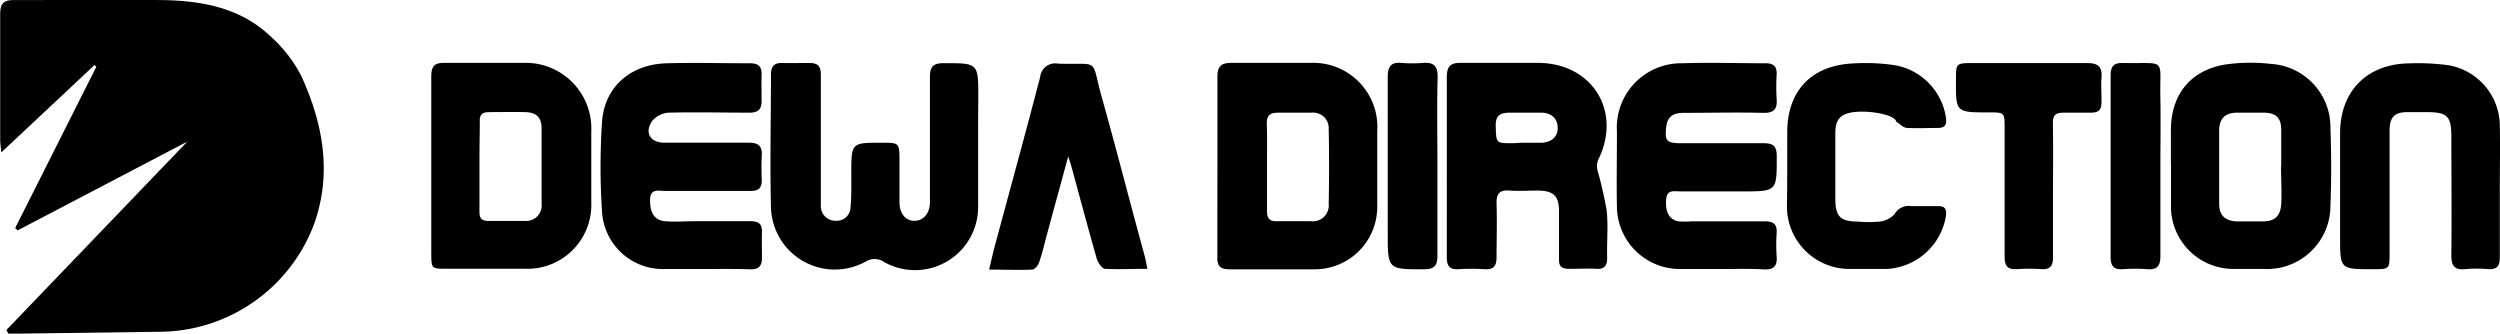
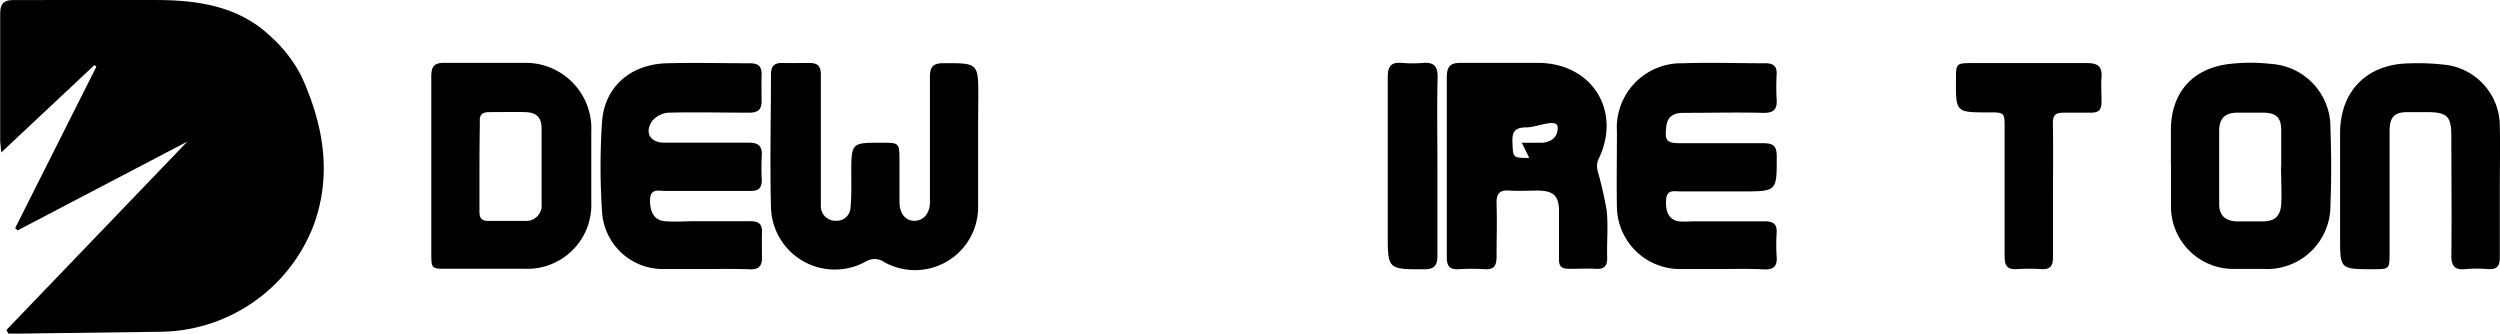
<svg xmlns="http://www.w3.org/2000/svg" viewBox="0 0 266.71 35.6">
  <path d="M36.63,73.09l-18.1,9.47-.26-.25L26.93,65.1l-.2-.18-9.94,9.32c-.06-.63-.12-1-.12-1.36,0-4.45,0-8.91,0-13.36,0-1.11.3-1.55,1.48-1.53,5.3,0,10.61-.06,15.92,0,4.18.08,8.24.83,11.41,3.84a14.64,14.64,0,0,1,3.33,4.29c2.28,5,3.29,10.29,1.36,15.73A17.7,17.7,0,0,1,34,93.37l-15.2.2H17.54l-.21-.38Z" transform="translate(-16.65 -57.98)" />
  <path d="M121,73.39c0,2.19,0,4.37,0,6.56a6.73,6.73,0,0,1-10,6,1.8,1.8,0,0,0-2-.06A6.81,6.81,0,0,1,98.9,80c-.12-4.68,0-9.38,0-14.07,0-.85.32-1.25,1.19-1.23s1.92,0,2.88,0,1.25.34,1.25,1.27c0,4.29,0,8.58,0,12.87,0,.36,0,.72,0,1.08a1.55,1.55,0,0,0,1.58,1.61,1.47,1.47,0,0,0,1.59-1.46c.11-1.18.08-2.38.08-3.57,0-3.3,0-3.3,3.26-3.29,1.87,0,1.87,0,1.88,1.92,0,1.47,0,2.94,0,4.41,0,1.22.65,2,1.59,2s1.66-.77,1.66-2c0-4.45,0-8.91,0-13.36,0-1.08.34-1.45,1.43-1.46,3.73,0,3.73-.05,3.73,3.7C121,70.05,121,71.72,121,73.39Z" transform="translate(-16.65 -57.98)" />
-   <path d="M171,75.66c0-3.14,0-6.28,0-9.42,0-1.1.32-1.58,1.49-1.55,2.79,0,5.58,0,8.38,0,5.75.1,8.84,5.27,6.26,10.38a2.06,2.06,0,0,0,0,1.28,40.48,40.48,0,0,1,.93,4.11c.17,1.66,0,3.34.05,5,0,.85-.26,1.25-1.16,1.2s-1.92,0-2.87,0-1.13-.34-1.11-1.14c0-1.67,0-3.34,0-5s-.59-2.19-2.26-2.21c-1,0-2,.07-3,0-1.15-.1-1.44.41-1.4,1.46.06,1.86,0,3.73,0,5.6,0,1-.3,1.39-1.31,1.33a21,21,0,0,0-2.75,0c-.95.06-1.25-.35-1.25-1.26C171,82.17,171,78.92,171,75.66Zm8-2.45v0c.72,0,1.44,0,2.15,0,1-.07,1.71-.6,1.68-1.64S182.06,70,181.05,70s-2.24,0-3.34,0-1.53.37-1.49,1.5c.07,1.75,0,1.76,1.8,1.76Z" transform="translate(-16.65 -57.98)" />
+   <path d="M171,75.66c0-3.14,0-6.28,0-9.42,0-1.1.32-1.58,1.49-1.55,2.79,0,5.58,0,8.38,0,5.75.1,8.84,5.27,6.26,10.38a2.06,2.06,0,0,0,0,1.28,40.48,40.48,0,0,1,.93,4.11c.17,1.66,0,3.34.05,5,0,.85-.26,1.25-1.16,1.2s-1.92,0-2.87,0-1.13-.34-1.11-1.14c0-1.67,0-3.34,0-5s-.59-2.19-2.26-2.21c-1,0-2,.07-3,0-1.15-.1-1.44.41-1.4,1.46.06,1.86,0,3.73,0,5.6,0,1-.3,1.39-1.31,1.33a21,21,0,0,0-2.75,0c-.95.06-1.25-.35-1.25-1.26C171,82.17,171,78.92,171,75.66Zm8-2.45v0c.72,0,1.44,0,2.15,0,1-.07,1.71-.6,1.68-1.64s-2.24,0-3.34,0-1.53.37-1.49,1.5c.07,1.75,0,1.76,1.8,1.76Z" transform="translate(-16.65 -57.98)" />
  <path d="M91.81,86.68H87.62a6.5,6.5,0,0,1-6.74-6.09,72,72,0,0,1,0-9.63c.27-3.74,3.06-6.13,6.92-6.23,2.95-.08,5.9,0,8.85,0,1,0,1.28.4,1.25,1.29s0,1.83,0,2.74S97.51,70,96.59,70c-2.87,0-5.75-.07-8.62,0a2.5,2.5,0,0,0-1.76.91c-.83,1.24-.17,2.29,1.3,2.29,3,0,6,0,9,0,1,0,1.47.32,1.41,1.36a25.62,25.62,0,0,0,0,2.63c0,.87-.36,1.17-1.22,1.16-3,0-6.07,0-9.1,0-.69,0-1.6-.32-1.6,1s.47,2.14,1.61,2.23,2.07,0,3.11,0c2,0,4,0,6,0,.86,0,1.25.29,1.22,1.17s0,1.83,0,2.74-.39,1.25-1.29,1.22C95,86.65,93.4,86.68,91.81,86.68Z" transform="translate(-16.65 -57.98)" />
-   <path d="M146.53,75.73c0-3.17,0-6.35,0-9.53,0-1.16.41-1.53,1.54-1.51,2.79,0,5.59,0,8.38,0A6.84,6.84,0,0,1,163.58,72c0,2.7,0,5.4,0,8.1a6.66,6.66,0,0,1-6.64,6.61c-3,0-6.06,0-9.09,0-1,0-1.36-.33-1.33-1.31,0-1.63,0-3.26,0-4.89Zm5.29,0c0,1.59,0,3.18,0,4.76,0,.73.23,1.11,1,1.09,1.23,0,2.46,0,3.7,0a1.69,1.69,0,0,0,1.88-1.85q.08-4,0-8A1.65,1.65,0,0,0,156.61,70c-1.2,0-2.39,0-3.58,0-1,0-1.26.37-1.23,1.27C151.85,72.73,151.82,74.24,151.82,75.74Z" transform="translate(-16.65 -57.98)" />
  <path d="M200.18,86.68c-1.48,0-3,0-4.43,0a6.72,6.72,0,0,1-6.6-6.55c-.05-2.7,0-5.4,0-8.1a6.87,6.87,0,0,1,7-7.3c3-.1,5.9,0,8.85,0,.88,0,1.23.34,1.19,1.21a22.9,22.9,0,0,0,0,2.62c.08,1.07-.3,1.48-1.42,1.46-2.83-.07-5.66,0-8.5,0-1,0-1.71.32-1.85,1.43-.19,1.56,0,1.81,1.61,1.81,2.91,0,5.83,0,8.74,0,1,0,1.42.25,1.43,1.34,0,3.8.08,3.8-3.72,3.8-2.19,0-4.39,0-6.58,0-.63,0-1.41-.24-1.5.85-.1,1.32.3,2.15,1.3,2.34a8.63,8.63,0,0,0,1.44,0c2.59,0,5.18,0,7.78,0,.91,0,1.33.29,1.27,1.23a19.11,19.11,0,0,0,0,2.51c.08,1-.28,1.44-1.35,1.39C203.29,86.63,201.73,86.68,200.18,86.68Z" transform="translate(-16.65 -57.98)" />
  <path d="M62.66,75.7c0-3.18,0-6.36,0-9.54,0-1.07.3-1.5,1.42-1.47,2.79,0,5.59,0,8.38,0a7,7,0,0,1,7.27,7.33c0,2.5,0,5,0,7.51a6.82,6.82,0,0,1-7.16,7.12H64.29c-1.62,0-1.62,0-1.63-1.68Zm5.14.09c0,1.59,0,3.18,0,4.76,0,.67.19,1,.95,1,1.31,0,2.63,0,3.94,0a1.65,1.65,0,0,0,1.74-1.84c0-2.66,0-5.32,0-8,0-1.22-.55-1.74-1.77-1.77s-2.55,0-3.82,0c-.78,0-1.06.32-1,1.07C67.82,72.62,67.8,74.2,67.8,75.79Z" transform="translate(-16.65 -57.98)" />
  <path d="M248.25,75.57v-3.7c0-4,2.32-6.63,6.28-7.07a19.13,19.13,0,0,1,4.41,0,6.76,6.76,0,0,1,6.33,6.86c.1,2.74.11,5.49,0,8.23a6.75,6.75,0,0,1-7.12,6.78c-1.12,0-2.24,0-3.35,0a6.66,6.66,0,0,1-6.54-6.46c0-1.55,0-3.1,0-4.65Zm11.77.21c0-1.31,0-2.62,0-3.93S259.47,70,258.1,70c-.92,0-1.83,0-2.75,0-1.31,0-1.93.6-1.95,1.89q0,3.93,0,7.86c0,1.21.65,1.8,1.88,1.85.91,0,1.83,0,2.75,0,1.37,0,1.95-.62,2-2S260,77.05,260,75.78Z" transform="translate(-16.65 -57.98)" />
  <path d="M283.34,78.3c0,2.38,0,4.77,0,7.15,0,.93-.32,1.3-1.26,1.24a13.63,13.63,0,0,0-2.39,0c-1.27.14-1.54-.44-1.52-1.59.05-4.17,0-8.34,0-12.52,0-2.22-.42-2.63-2.65-2.64-.68,0-1.36,0-2,0-1.43,0-1.93.52-1.94,2,0,4.34,0,8.67,0,13,0,1.76,0,1.76-1.8,1.76-3.48,0-3.48,0-3.48-3.42,0-3.7,0-7.4,0-11.09,0-4.5,2.88-7.4,7.4-7.45a24.18,24.18,0,0,1,4.17.2,6.6,6.6,0,0,1,5.47,6.34c.05,2.35,0,4.69,0,7Z" transform="translate(-16.65 -57.98)" />
-   <path d="M207.32,75.66V72.09c0-4.23,2.37-6.94,6.56-7.31a21.54,21.54,0,0,1,4.88.15,6.68,6.68,0,0,1,5.49,5.58c.11.78-.09,1.13-.9,1.12-1.08,0-2.16.05-3.23,0-.39,0-.76-.41-1.13-.64-.05,0-.07-.14-.12-.2-.52-.74-3.77-1.19-5.22-.68-1.19.41-1.21,1.43-1.2,2.46,0,2.18,0,4.37,0,6.55,0,2,.53,2.49,2.46,2.5a12.26,12.26,0,0,0,2.27,0,2.54,2.54,0,0,0,1.6-.81,1.73,1.73,0,0,1,1.79-.84c1,0,1.92,0,2.88,0,.68,0,.88.3.81,1A6.76,6.76,0,0,1,218,86.67c-1.27,0-2.55,0-3.83,0a6.67,6.67,0,0,1-6.88-6.84C207.31,78.45,207.32,77.06,207.32,75.66Z" transform="translate(-16.65 -57.98)" />
-   <path d="M139.06,86.66c-1.66,0-3.09.07-4.51,0-.32,0-.75-.64-.87-1-.94-3.29-1.82-6.59-2.72-9.89-.07-.26-.16-.52-.35-1.1-.81,3-1.54,5.63-2.26,8.3-.27,1-.5,2-.84,3-.11.32-.47.76-.74.77-1.46.07-2.93,0-4.6,0,.26-1.07.46-2,.69-2.81,1.59-5.91,3.22-11.82,4.76-17.74a1.61,1.61,0,0,1,1.91-1.42c4.57.14,3.46-.71,4.66,3.57,1.57,5.58,3,11.2,4.54,16.81C138.85,85.52,138.92,86,139.06,86.66Z" transform="translate(-16.65 -57.98)" />
  <path d="M235.67,78.28c0,2.38,0,4.77,0,7.15,0,.91-.28,1.32-1.24,1.26a21,21,0,0,0-2.63,0c-1,.07-1.29-.37-1.29-1.32,0-4.57,0-9.14,0-13.7,0-1.7,0-1.7-1.71-1.7-3.5,0-3.5,0-3.48-3.47,0-1.76,0-1.79,1.81-1.79,4.07,0,8.13,0,12.2,0,1.14,0,1.6.38,1.52,1.52-.07.87,0,1.75,0,2.62S240.54,70,239.71,70s-1.91,0-2.87,0-1.19.3-1.18,1.17C235.7,73.52,235.68,75.9,235.67,78.28Z" transform="translate(-16.65 -57.98)" />
  <path d="M170,75.73c0,3.18,0,6.37,0,9.54,0,1.09-.37,1.44-1.46,1.44-3.84,0-3.84,0-3.84-3.81,0-5.57,0-11.13,0-16.7,0-1.14.35-1.61,1.5-1.51a13.35,13.35,0,0,0,2.28,0c1.13-.08,1.56.35,1.54,1.5C169.94,69.37,170,72.55,170,75.73Z" transform="translate(-16.65 -57.98)" />
-   <path d="M247.13,75.78c0,3.18,0,6.36,0,9.54,0,1-.33,1.46-1.38,1.38a16.5,16.5,0,0,0-2.63,0c-1,.07-1.31-.39-1.3-1.34,0-3.38,0-6.75,0-10.13,0-3.06,0-6.12,0-9.18,0-1,.32-1.37,1.31-1.35,4.8.09,3.89-.65,4,3.81C247.17,70.94,247.13,73.36,247.13,75.78Z" transform="translate(-16.65 -57.98)" />
</svg>